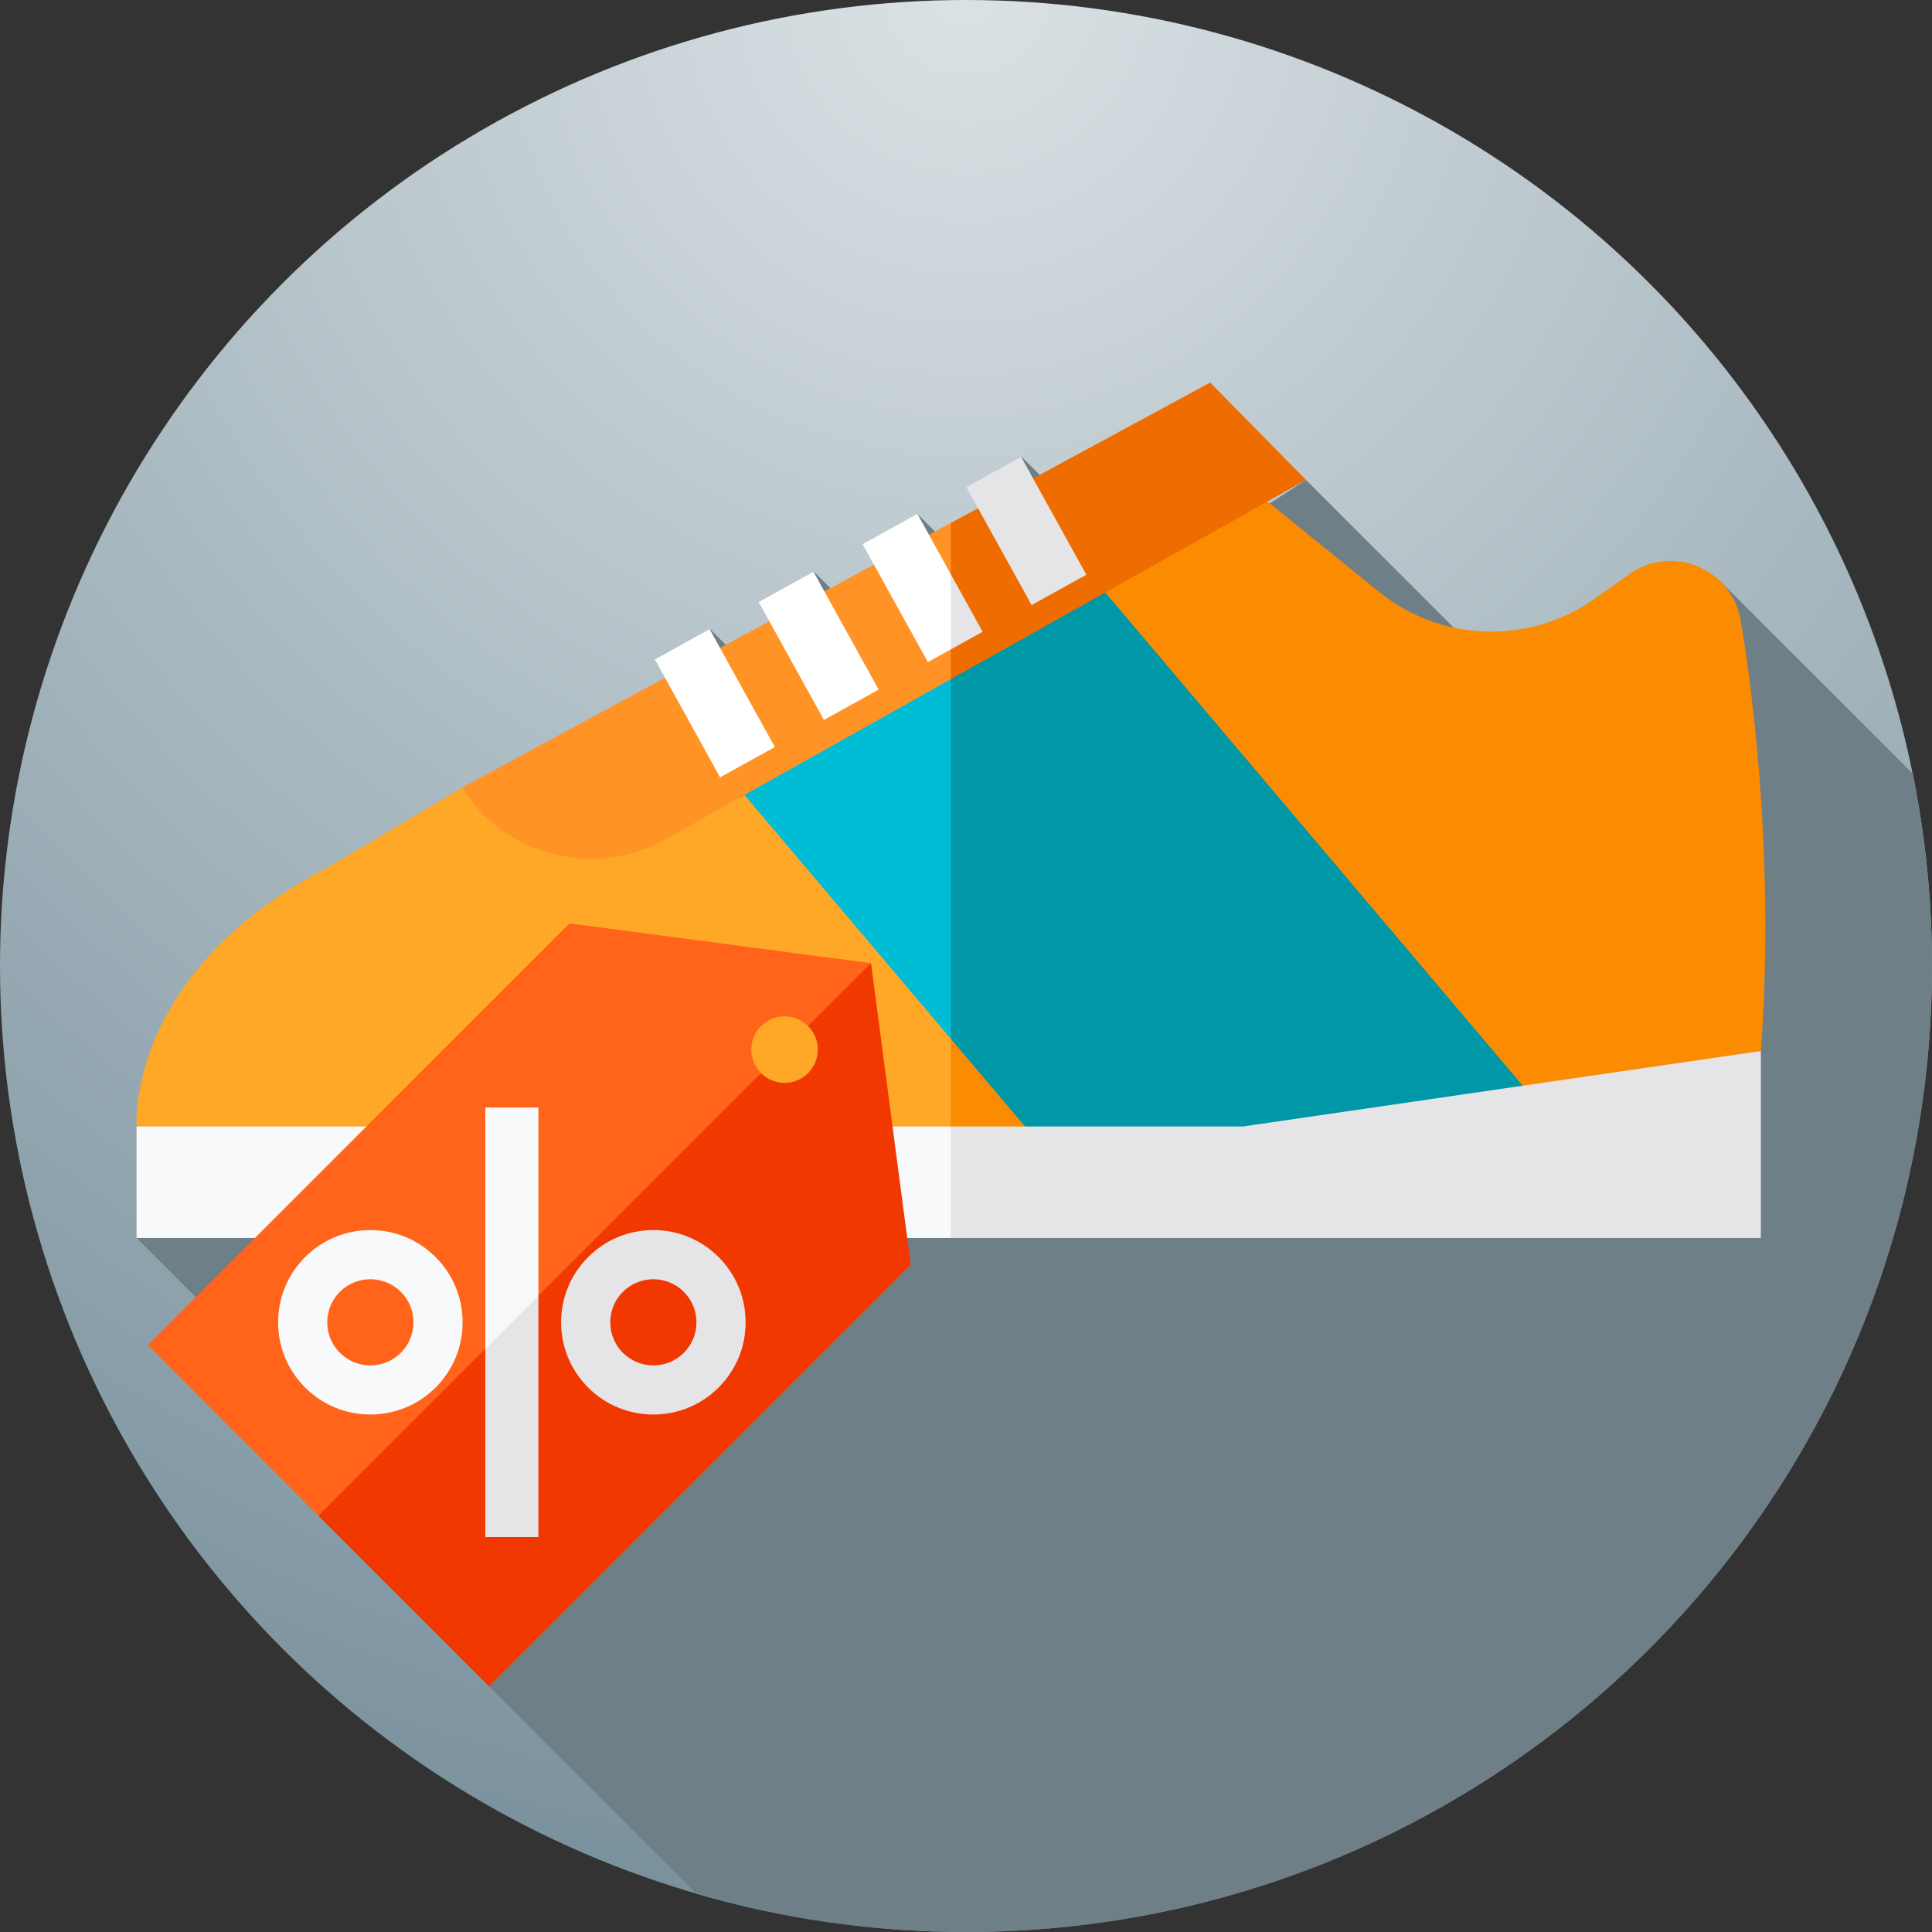
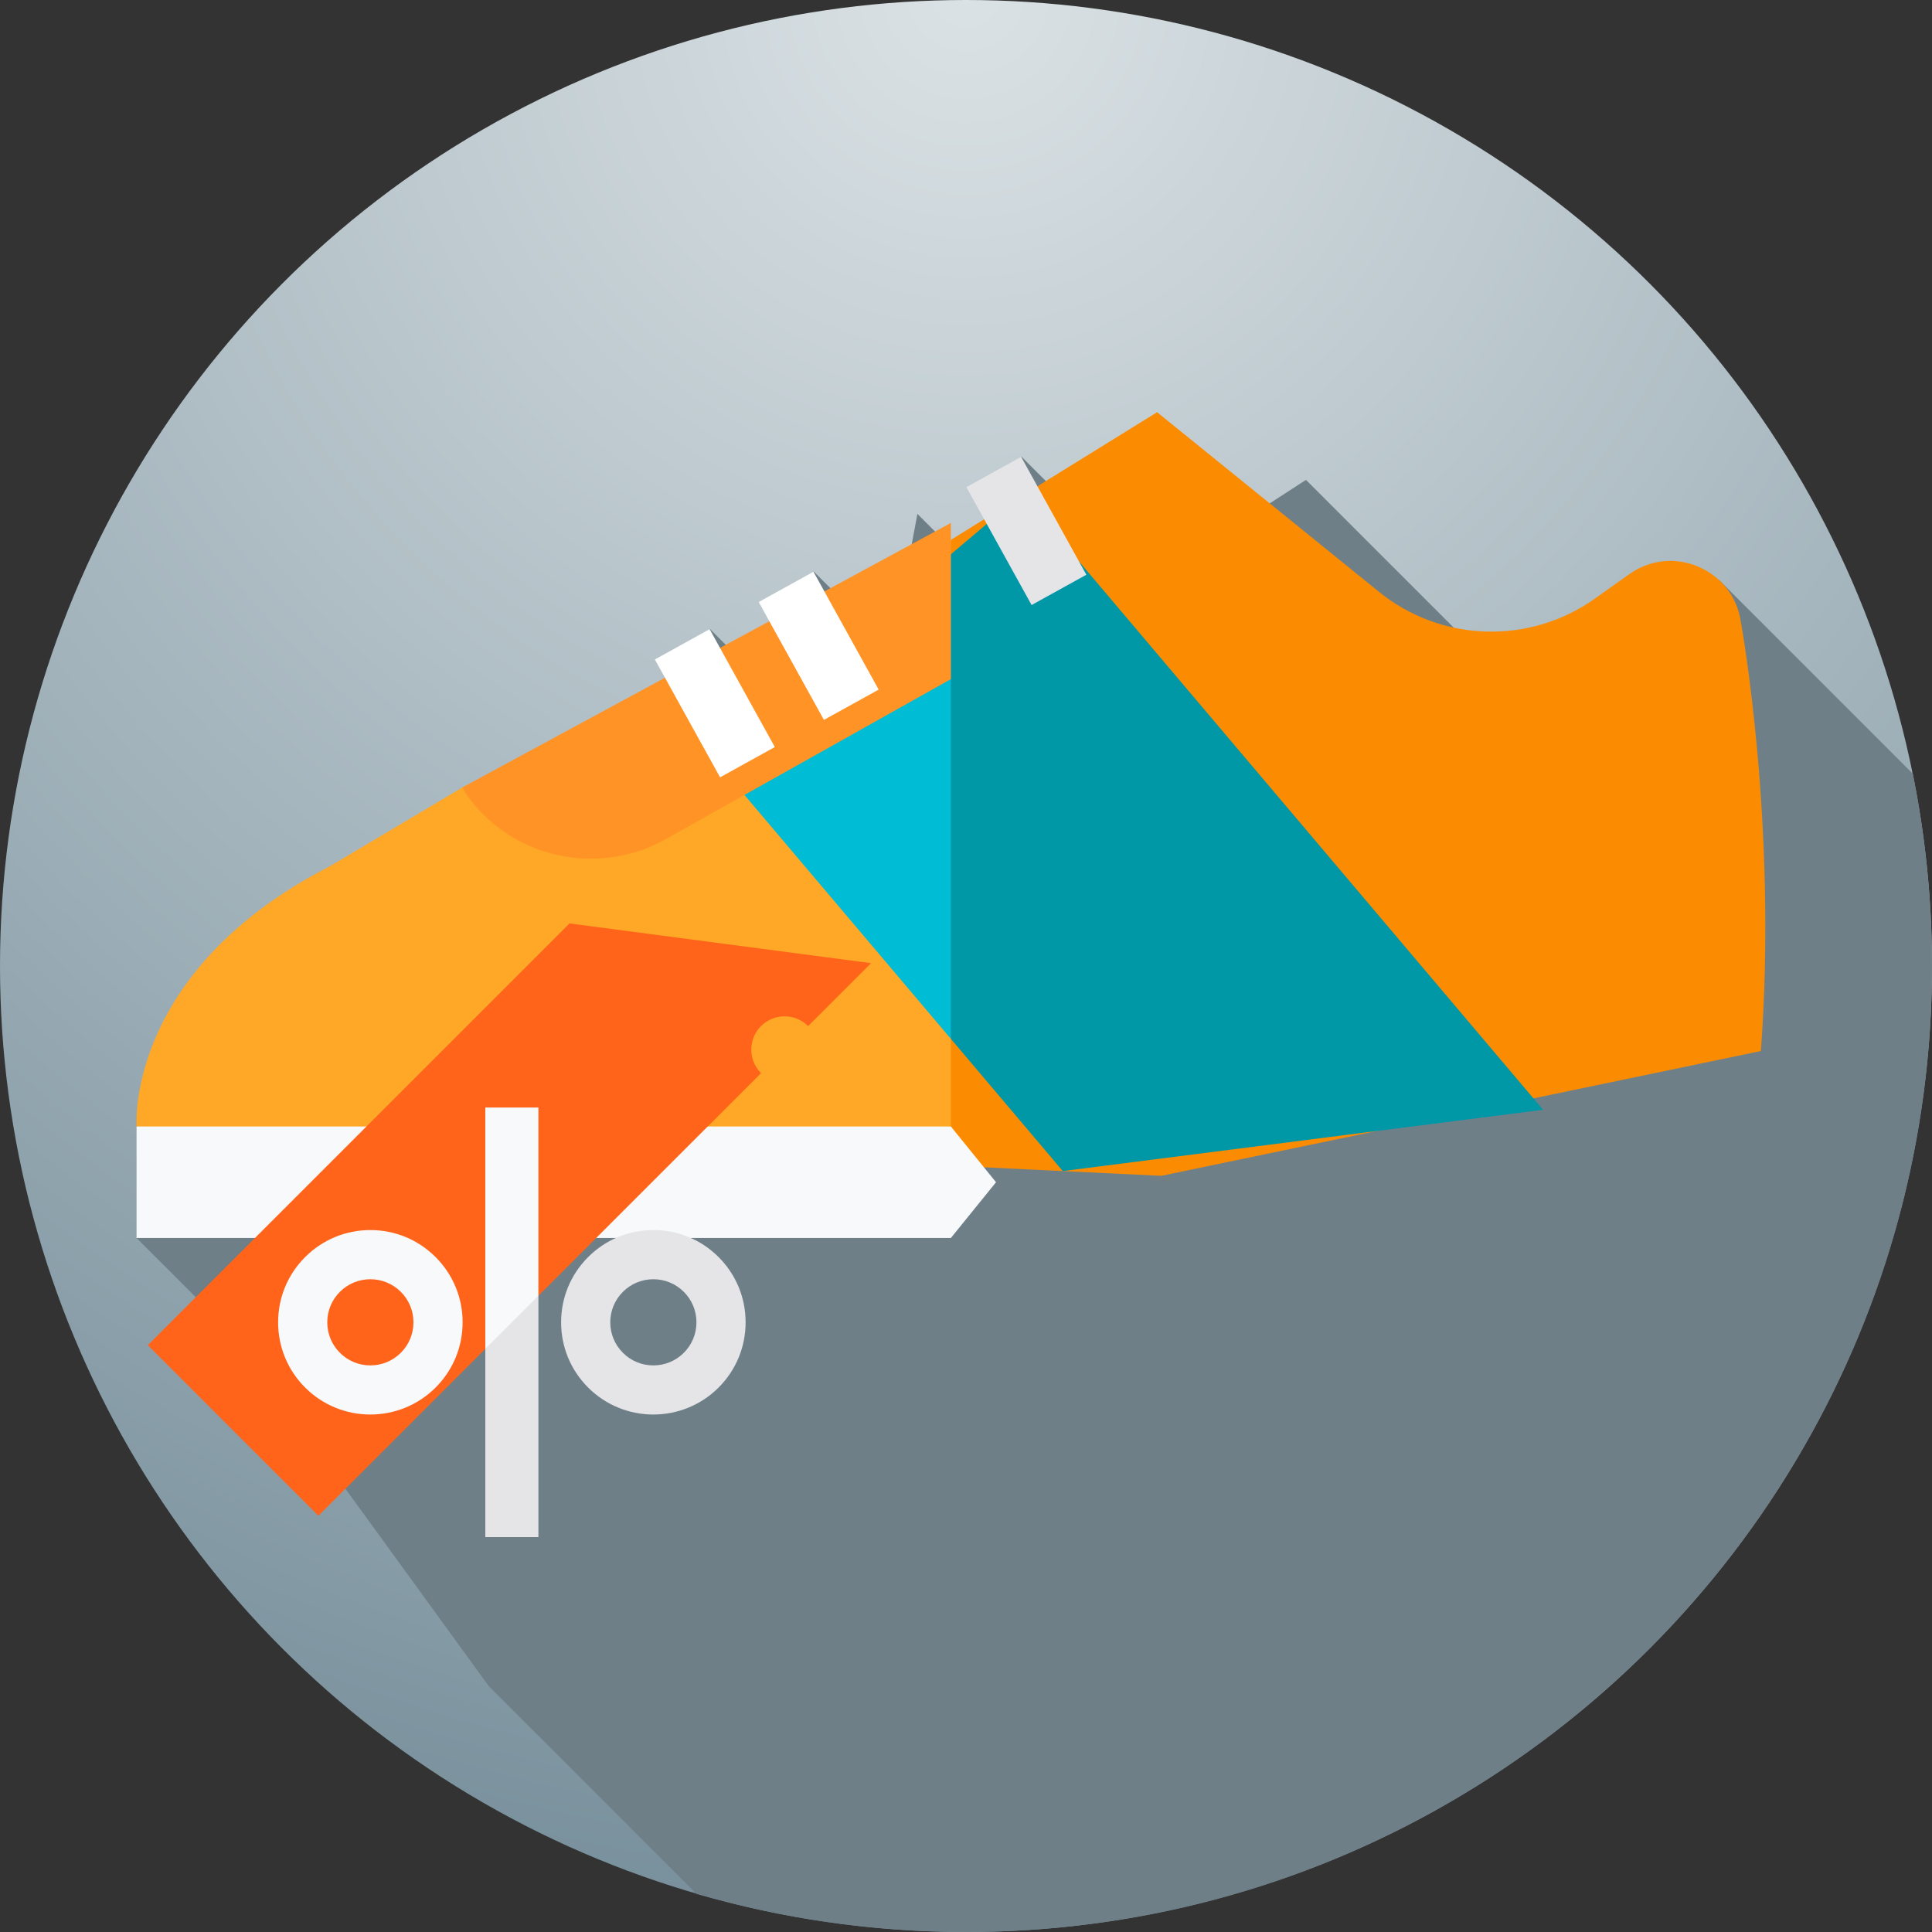
<svg xmlns="http://www.w3.org/2000/svg" height="512" viewBox="0 0 512 512" width="512">
  <rect x="0" y="0" width="512" height="512" fill="#333333" stroke="none" />
  <radialGradient id="a" cx="50%" cy="0%" r="100%">
    <stop offset="0" stop-color="#dbe2e5" />
    <stop offset="1" stop-color="#78909c" />
  </radialGradient>
  <g fill="none">
    <circle cx="256" cy="256" fill="url(#a)" r="256" />
    <path d="m411.775 192.855-65.682-65.682-42.009 27.234-33.451-33.451-6.324 36.417-21.187-21.187-6.732 36.009-20.779-20.779-7.062 35.679-20.449-20.448-3.422 8.223 26.337 39.871-174.826 113.337 25.877 25.877 67.522 92.963 54.965 54.965c22.678 6.578 46.648 10.117 71.447 10.117 141.385 0 256-114.615 256-256 0-17.445-1.752-34.48-5.077-50.945l-51.366-51.366z" fill="#6f7f88" />
    <g transform="translate(36 101)">
      <g transform="translate(0 8)">
        <path d="m.188 189.53v-2.666c-.07 1.711 0 2.666 0 2.666zm425.197-133.45c-1.826-14.086-17.994-21.159-29.578-12.938l-9.187 6.52c-17.303 12.28-40.664 11.54-57.155-1.81l-58.82-47.616-54.653 33.833-12.702 91.041 12.702 74.811 55.763 2.685 158.894-33.076c4.483-60.394-5.264-113.45-5.264-113.45z" fill="#fb8c01" />
        <path d="m215.992 34.068-36.102 22.349-93.307 43.235-35.249 20.964c-45.969 23.61-50.753 56.718-51.145 66.248v2.666l215.803 10.389z" fill="#ffa726" />
      </g>
      <g transform="translate(152 29)">
        <path d="m82.841.939-18.849 15.952-6.224 59.313 6.224 69.103 29.656 35.04 127.286-16.242z" fill="#0097a7" />
        <path d="m63.992 145.307v-128.416l-63.325 53.594z" fill="#01bcd5" />
      </g>
      <g transform="translate(86)">
-         <path d="m129.992 78.975 94.101-52.802-25.388-25.795-68.713 37.205-6.224 24.828z" fill="#ef6c00" />
        <path d="m129.992 37.583-129.409 70.069.709 1.408c11.804 17.329 35.255 22.623 53.541 12.088l75.159-42.173z" fill="#ff9326" />
      </g>
      <g transform="translate(0 177)">
        <path d="m215.992 20.53h-215.804v29.548h215.804l11.965-14.774z" fill="#f7f9fa" />
-         <path d="m215.992 50.078h214.656v-49.55l-137.238 20.002h-77.418z" fill="#e5e5e8" />
      </g>
      <g transform="translate(137 20)">
        <path d="m8.154 47.522h16.585v35.7h-16.585z" fill="#fff" transform="matrix(.875 -.484 .484 .875 -29.587 16.129)" />
-         <path d="m87.407 46.425-8.415 4.658-4.308-10.669 4.308-9.197z" fill="#e5e5e8" />
        <path d="m35.674 32.3h16.585v35.7h-16.585z" fill="#fff" transform="matrix(.875 -.484 .484 .875 -18.78 27.547)" />
        <path d="m90.713 1.854h16.585v35.7h-16.585z" fill="#e5e5e8" transform="matrix(.875 -.484 .484 .875 2.833 50.383)" />
      </g>
-       <path d="m215.992 51.217v19.866l-6.095 3.375-17.286-31.239 14.511-8.033z" fill="#fff" />
    </g>
    <g transform="translate(39 244)">
-       <path d="m175.154 40.395c3.444-3.444 3.444-9.029 0-12.473l1.874-13.307 14.798-3.366 10.529 79.901-111.767 111.768-45.215-45.215 35.978-47.41 81.33-69.898c3.444 3.444 9.029 3.444 12.473 0z" fill="#f03800" />
      <path d="m162.681 27.921c3.444-3.444 9.029-3.444 12.473 0l16.673-16.673-79.901-10.529-111.768 111.769 45.215 45.215 117.308-117.308c-3.444-3.445-3.444-9.029 0-12.474z" fill="#ff641a" />
    </g>
    <g transform="translate(73 293)">
      <path d="m55.614 114.346h14.07v-63.954l-8.779 4.244-5.291 9.826zm61.819-74.206c-4.617-4.617-10.756-7.16-17.286-7.16s-12.669 2.543-17.286 7.16c-4.618 4.617-7.161 10.757-7.161 17.287s2.543 12.669 7.161 17.286c4.766 4.767 11.025 7.15 17.286 7.149 6.26-.001 12.521-2.384 17.286-7.149 4.618-4.617 7.161-10.757 7.161-17.287 0-6.529-2.543-12.668-7.161-17.286zm-9.21 25.363c-2.157 2.157-5.025 3.345-8.076 3.345s-5.919-1.188-8.076-3.345-3.345-5.025-3.345-8.076 1.188-5.919 3.345-8.076c2.227-2.226 5.151-3.34 8.076-3.34s5.85 1.113 8.076 3.34c2.157 2.157 3.345 5.025 3.345 8.076s-1.188 5.919-3.345 8.076z" fill="#e5e5e8" />
      <path d="m42.436 40.141c-4.617-4.617-10.756-7.16-17.286-7.16s-12.669 2.543-17.286 7.16c-4.618 4.617-7.161 10.757-7.161 17.287s2.543 12.669 7.161 17.286c4.766 4.767 11.025 7.15 17.286 7.149 6.26-.001 12.521-2.384 17.286-7.149 4.618-4.617 7.161-10.757 7.161-17.287s-2.543-12.669-7.161-17.286zm-9.21 25.362c-2.157 2.157-5.026 3.345-8.076 3.345s-5.919-1.188-8.076-3.345-3.345-5.025-3.345-8.076 1.188-5.919 3.345-8.076c2.227-2.226 5.151-3.34 8.076-3.34s5.85 1.113 8.076 3.34c2.157 2.157 3.345 5.025 3.345 8.076.001 3.051-1.187 5.919-3.345 8.076zm22.388-64.995v63.954l14.07-14.07v-49.884z" fill="#f7f9fa" />
    </g>
  </g>
</svg>